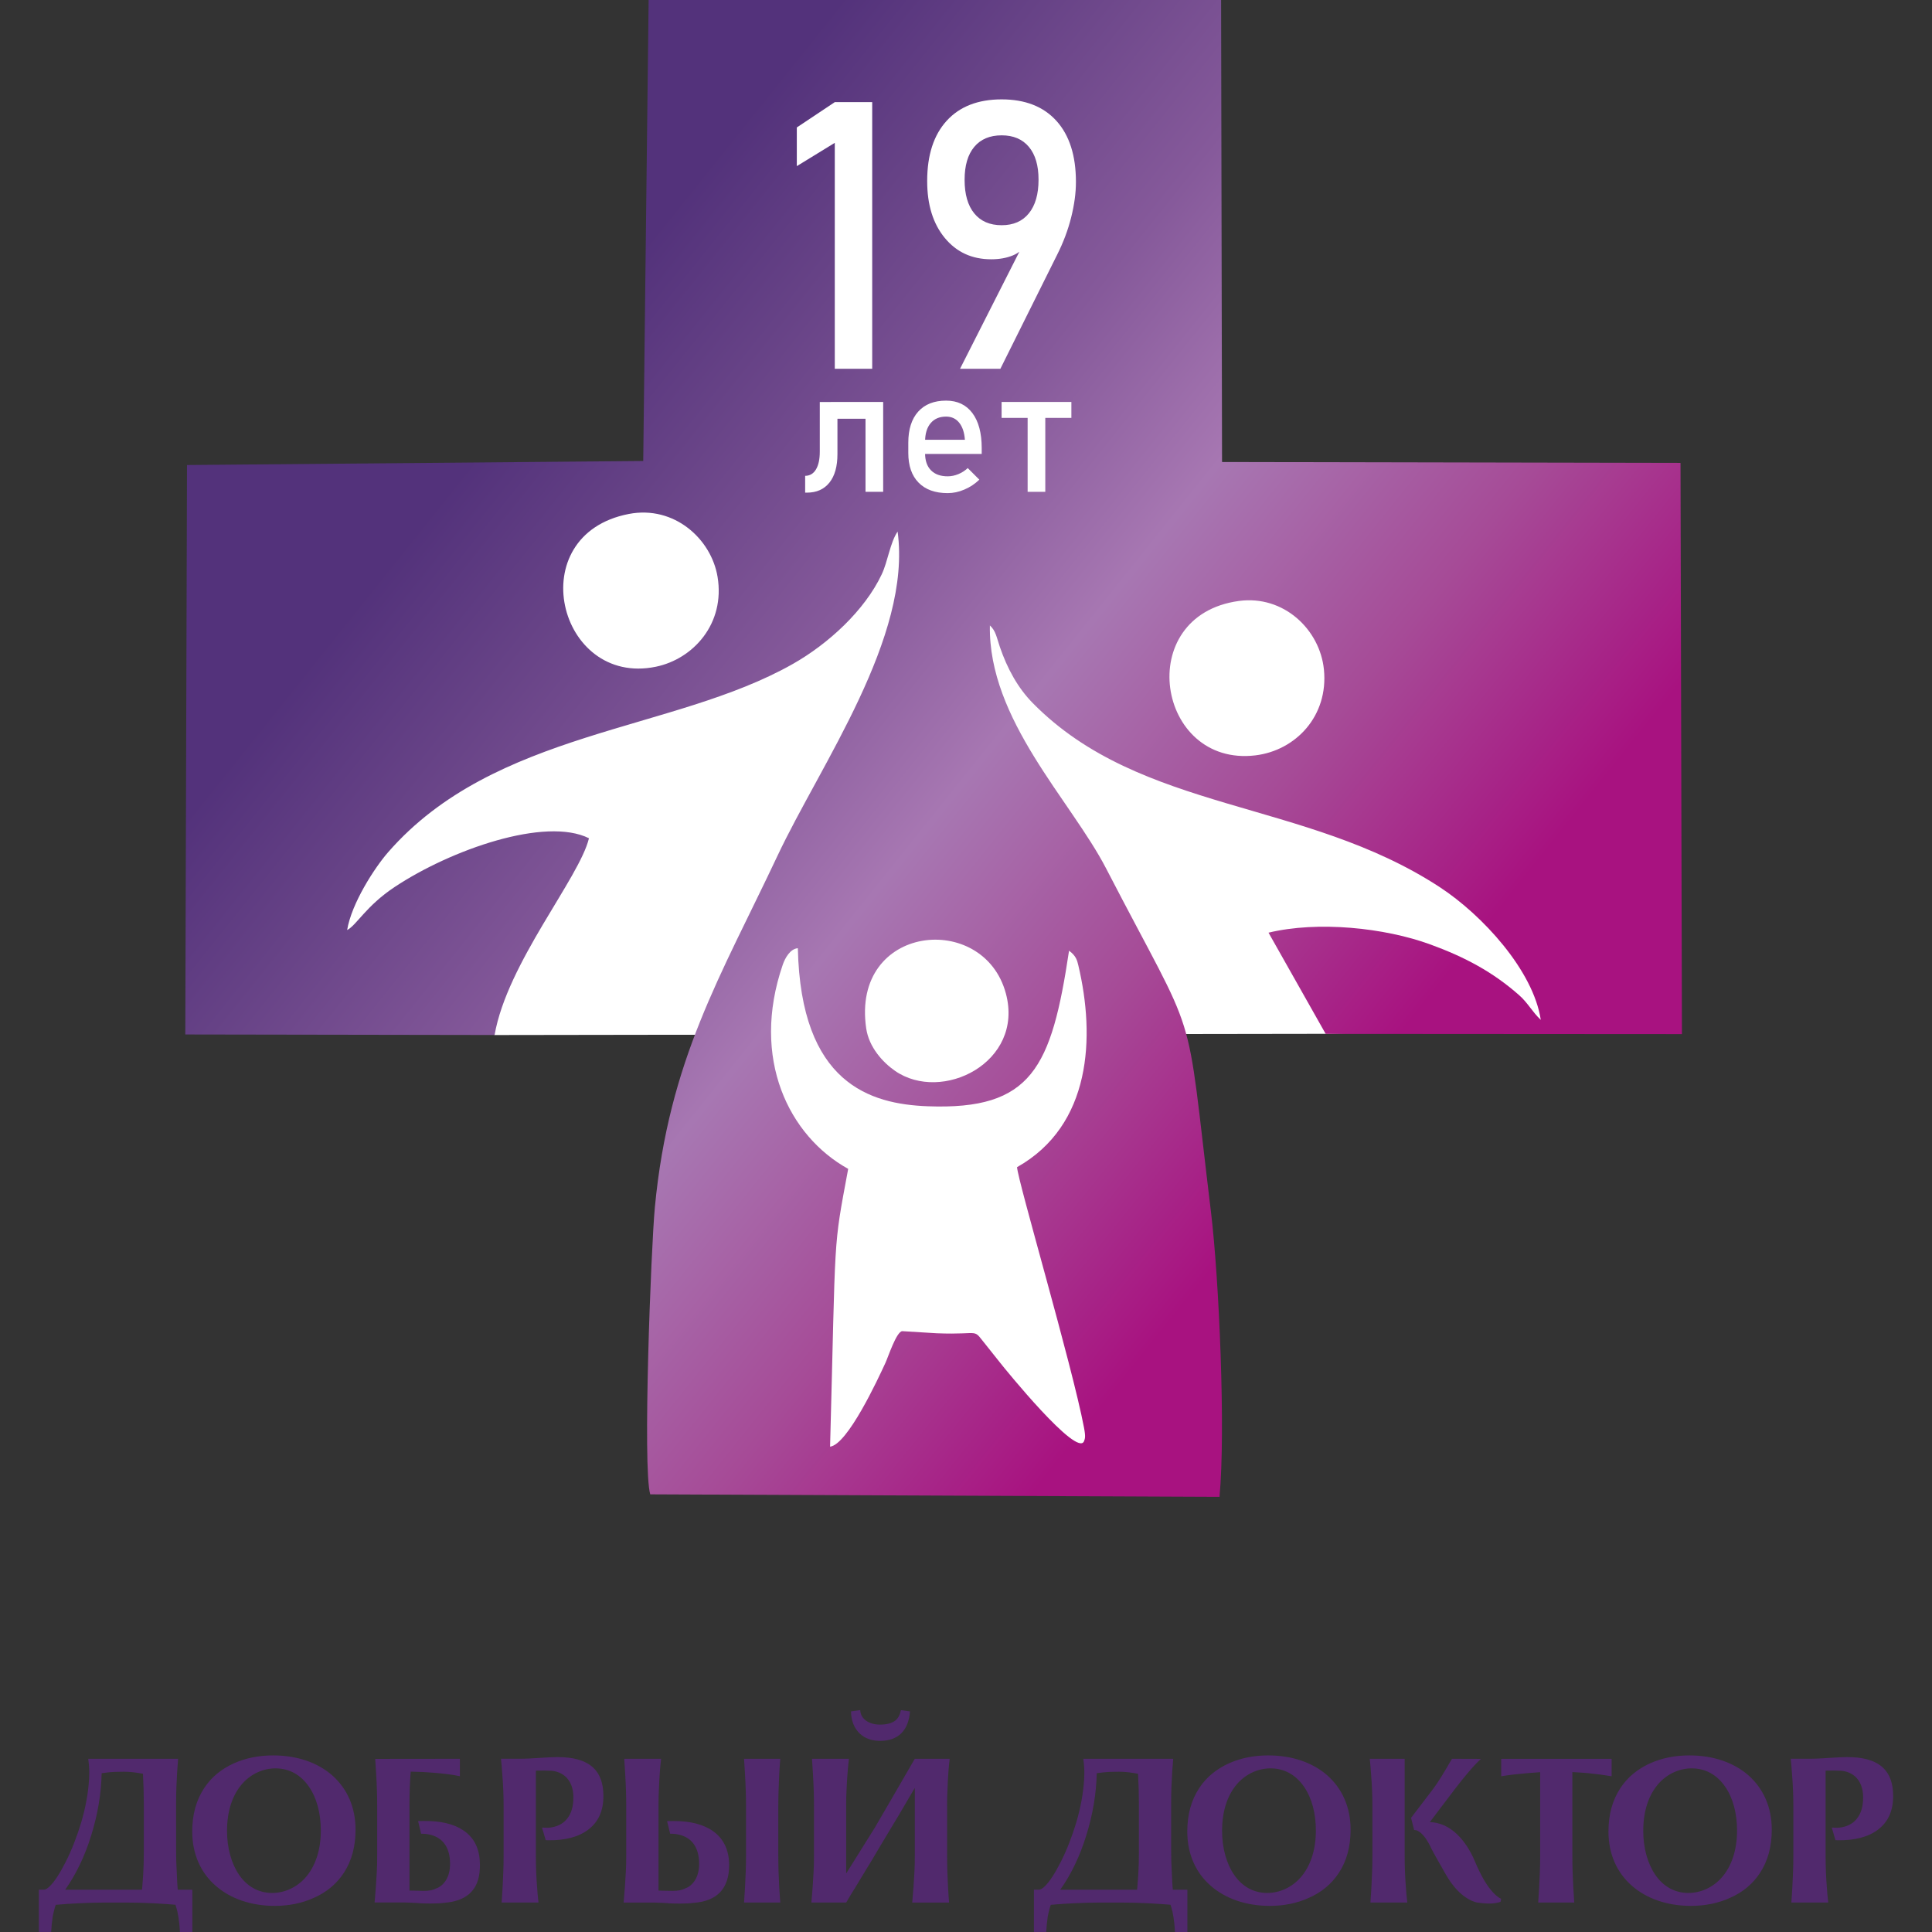
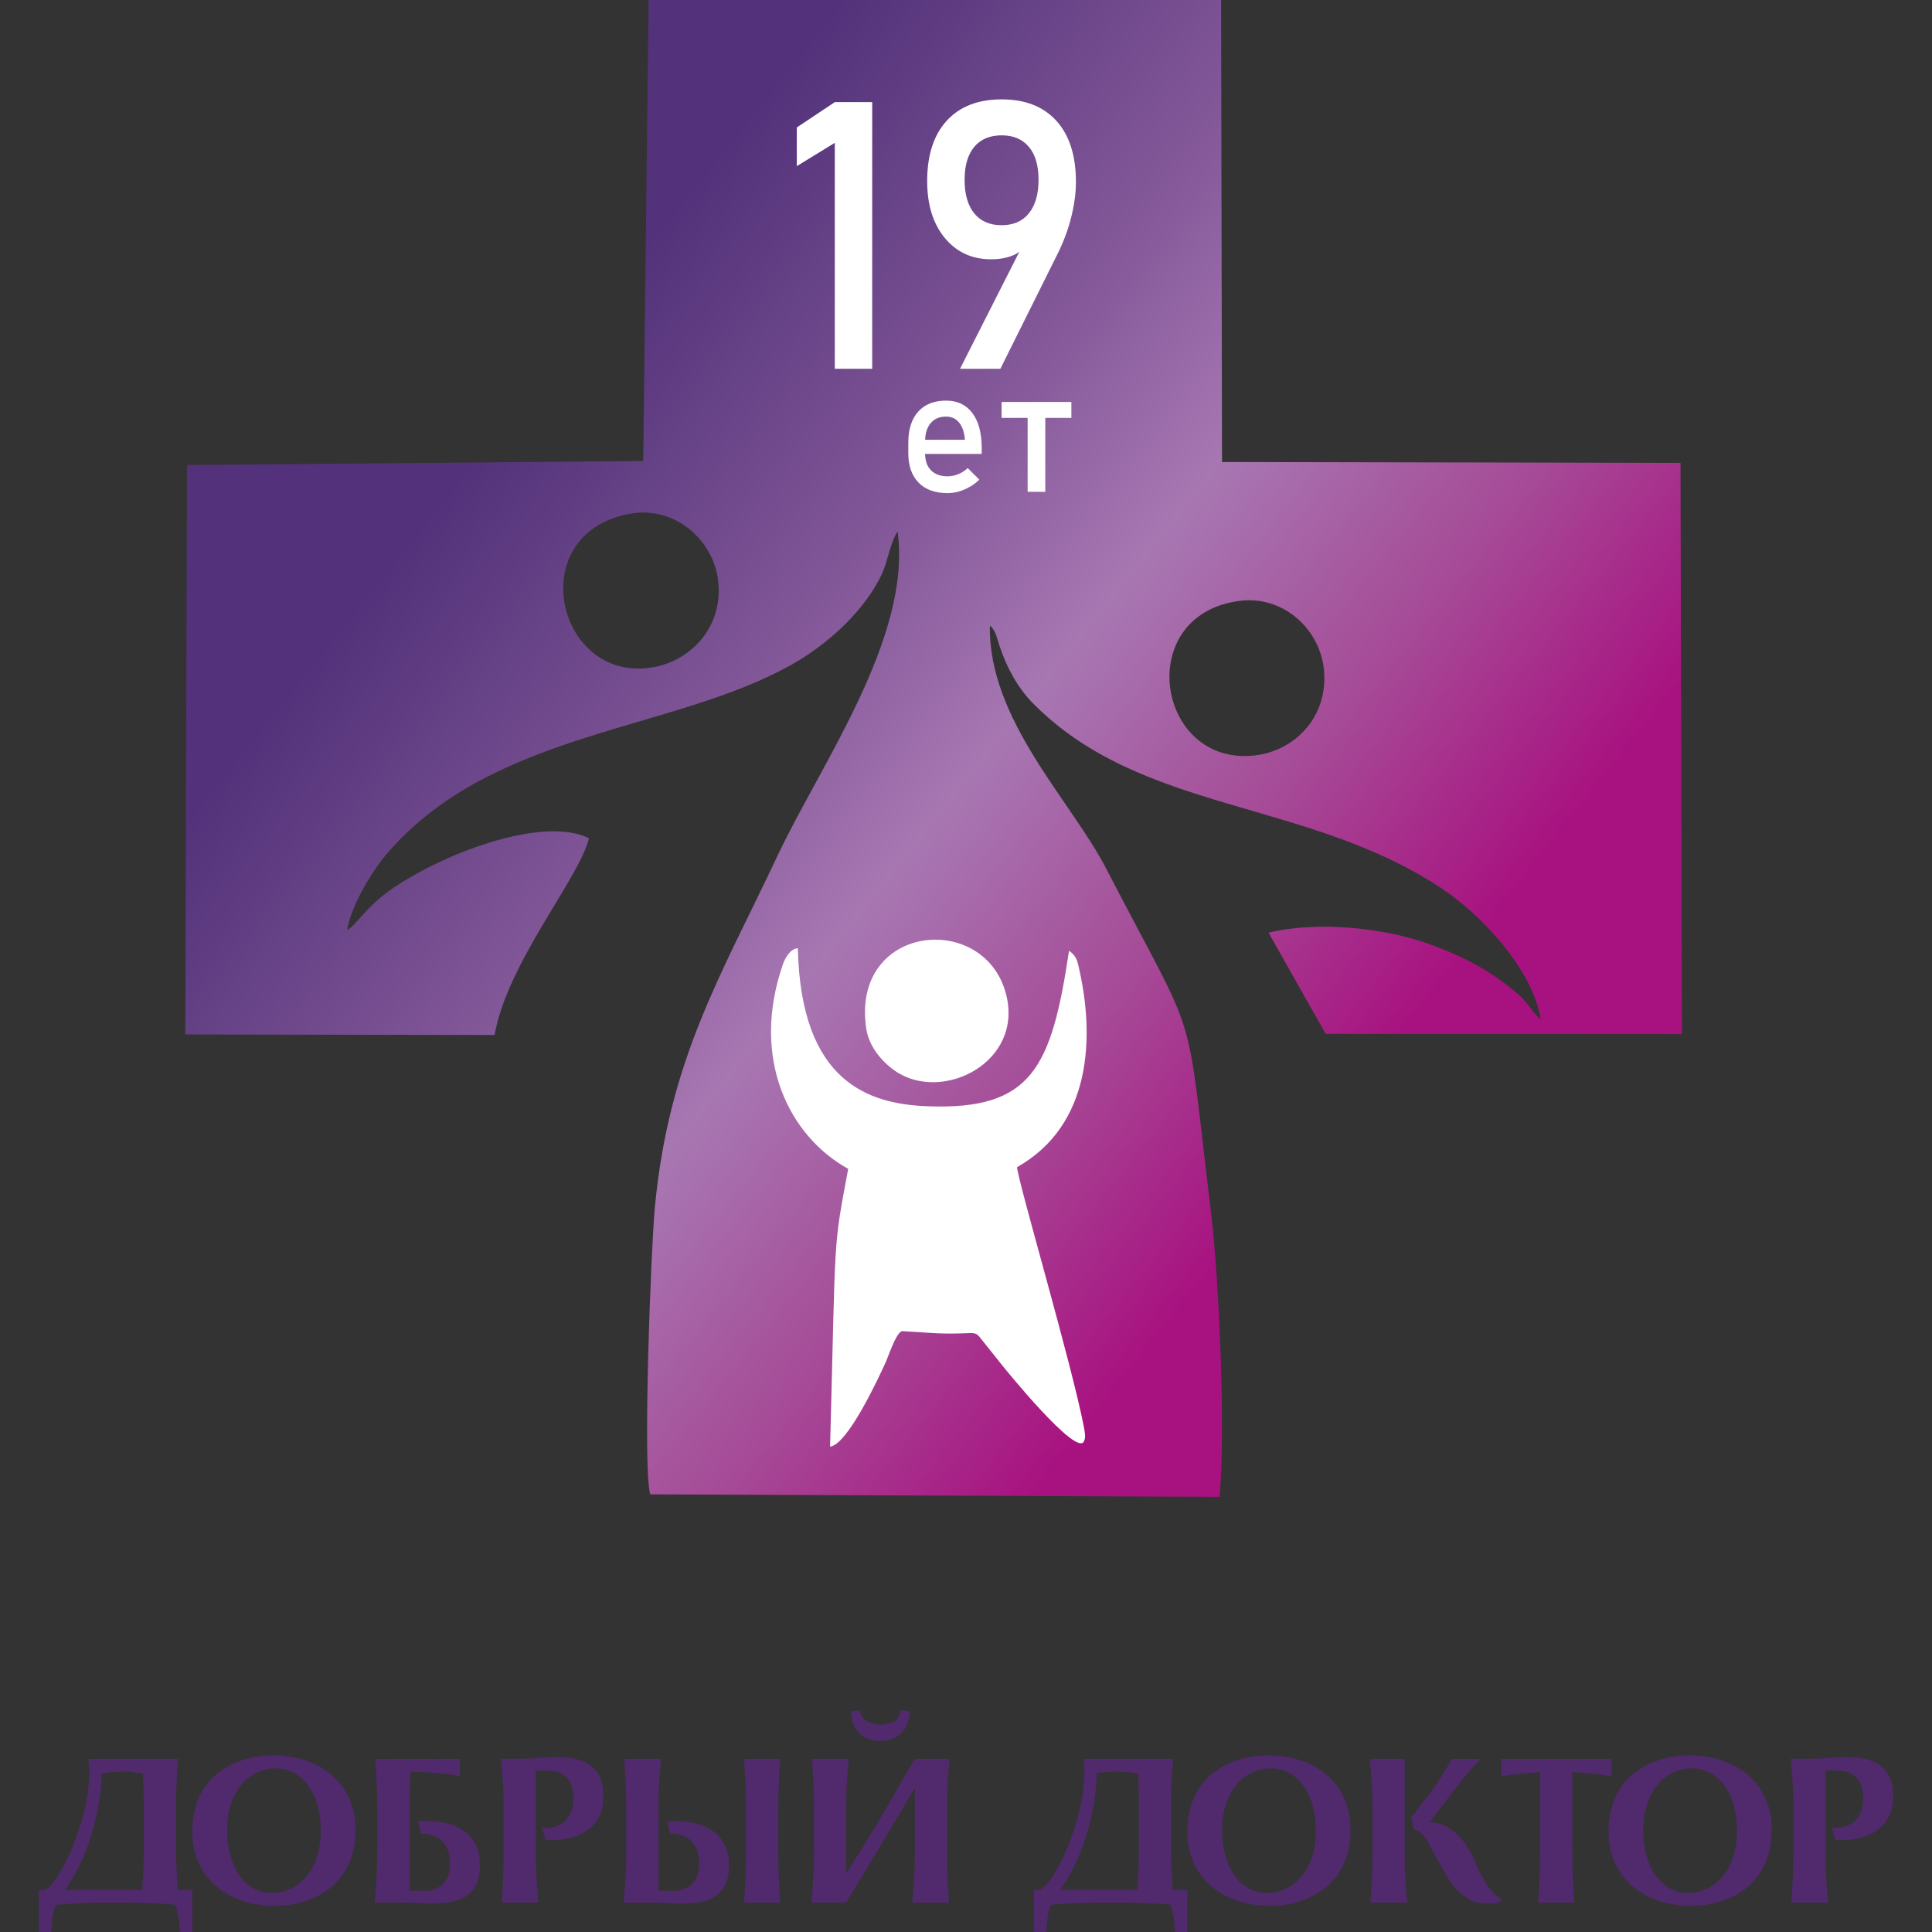
<svg xmlns="http://www.w3.org/2000/svg" version="1.1" id="Слой_1" x="0px" y="0px" viewBox="0 0 595.28 595.28" style="enable-background:new 0 0 595.28 595.28;" xml:space="preserve">
  <rect x="0" y="0" width="595.28" height="595.28" fill="#333333" stroke="none" />
  <style type="text/css"> .st0{display:none;} .st1{fill-rule:evenodd;clip-rule:evenodd;fill:#FFFFFF;} .st2{display:none;fill-rule:evenodd;clip-rule:evenodd;fill:#F8D7E9;} .st3{display:none;fill-rule:evenodd;clip-rule:evenodd;fill:#FFFFFF;} .st4{fill:#FFFFFF;} .st5{fill-rule:evenodd;clip-rule:evenodd;fill:url(#SVGID_1_);} .st6{fill-rule:evenodd;clip-rule:evenodd;fill:#51296D;} .st7{fill-rule:evenodd;clip-rule:evenodd;fill:#878786;} </style>
  <g>
    <rect x="21.5" y="38.17" class="st0" width="542" height="523.33" />
    <path class="st2" d="M293.72,164.98c41.49-4.43,45.33-35.12,23.3-25.21c1.75-4.78-0.41-10.97-5.98-12.79 C298.91,123.04,293,153.12,293.72,164.98z" />
-     <path class="st3" d="M284.67,142.83l-3.82-37.31c1.6,1.94,7.23,31.22,8.34,36.76c4.05-1.67,7.52-10.73,8.91-16 c1.95-7.42,1.72-14.92-0.35-23.21c-1.91-7.61-7.36-18.07-11.88-23.2l-4.49-4.38c-3.69-3.14-1.98-3.26-6.52-4.95 c-1.77,5.57-3.09,2.56-7.28,17.33c-1.95,6.87-3.63,12.27-2.91,20.68c1.03,12.09,4.51,21.34,12.6,29.41 C279.07,139.77,282.04,143.03,284.67,142.83z" />
-     <path class="st3" d="M279.71,162.43l-15.76-15.78c1.47,0.29,15.05,11.69,17.64,13.83c1.24-2.29-0.56-7.77-1.89-10.72 c-1.88-4.16-4.8-7.53-8.87-10.57c-3.74-2.79-10.17-5.58-14.19-6.24l-3.72-0.34c-2.88-0.07-2.14-0.76-4.87,0.16 c1.27,3.24-0.47,2.34,3.14,10.73c1.68,3.9,2.93,7.02,6.42,10.63c5.01,5.19,10.09,8.15,16.84,8.84 C275.98,163.12,278.58,163.51,279.71,162.43z" />
+     <path class="st3" d="M279.71,162.43l-15.76-15.78c1.47,0.29,15.05,11.69,17.64,13.83c1.24-2.29-0.56-7.77-1.89-10.72 c-1.88-4.16-4.8-7.53-8.87-10.57l-3.72-0.34c-2.88-0.07-2.14-0.76-4.87,0.16 c1.27,3.24-0.47,2.34,3.14,10.73c1.68,3.9,2.93,7.02,6.42,10.63c5.01,5.19,10.09,8.15,16.84,8.84 C275.98,163.12,278.58,163.51,279.71,162.43z" />
    <path class="st3" d="M294.43,173.58l12.71-1.74c-0.64,0.57-10.59,2.83-12.47,3.28c0.62,1.36,3.75,2.45,5.57,2.86 c2.56,0.58,5.12,0.42,7.93-0.39c2.58-0.74,6.09-2.72,7.79-4.33l1.45-1.59c1.03-1.3,1.09-0.71,1.62-2.29 c-1.93-0.54-0.91-1.03-6.01-2.29c-2.37-0.59-4.24-1.1-7.1-0.75c-4.12,0.49-7.24,1.79-9.91,4.65 C295.41,171.63,294.33,172.68,294.43,173.58z" />
    <g>
-       <polygon class="st4" points="408.45,318.53 152.39,318.91 83.2,282.64 152.85,153.36 286.19,157.93 461.41,181.97 486.3,316.4 " />
      <linearGradient id="SVGID_1_" gradientUnits="userSpaceOnUse" x1="418.75" y1="334.566" x2="158.05" y2="126.036">
        <stop offset="0" style="stop-color:#A81280" />
        <stop offset="0.23" style="stop-color:#A64B97" />
        <stop offset="0.46" style="stop-color:#A777B2" />
        <stop offset="0.65" style="stop-color:#85599A" />
        <stop offset="0.86" style="stop-color:#664286" />
        <stop offset="1" style="stop-color:#53327B" />
      </linearGradient>
      <path class="st5" d="M381.69,185.17c13.84-1.89,24.99,8.81,26.23,21.11c1.45,14.33-8.69,24.96-21.11,26.46 C356.42,236.4,348.91,189.66,381.69,185.17L381.69,185.17z M193.74,158.36c14.01-2.7,25.41,7.7,27.35,19.36 c2.4,14.43-7.47,25.33-19.01,27.71C171.87,211.66,160.46,164.79,193.74,158.36L193.74,158.36z M106.96,286.56 c1.36-8.25,8.46-19.2,12.63-23.98c32.83-37.63,87.77-37.09,124.65-57.98c11-6.23,22.18-16.5,27.43-27.63 c1.9-4.02,2.57-9.76,4.9-13.19c4.41,32.55-23.78,71.79-37.03,99.94c-17.38,36.91-33.45,62.73-37.77,108.3 c-1.17,12.34-3.82,80.42-1.42,88.41l175.4,0.77c1.91-20.29-0.1-66.95-2.65-87.95c-8.19-67.44-3.19-49.42-32.27-105.63 c-10.85-20.98-36.37-45.89-35.83-74.91c1.82,1.63,2.07,3.67,3.08,6.63c2.27,6.62,5.49,12.58,10.18,17.34 c33.36,33.81,83.77,29.47,125.32,56.64c13.15,8.59,28.86,25.7,31.16,40.92c-2.65-2.49-3.93-5.19-6.69-7.63 c-8.08-7.12-16.65-11.71-27.36-15.62c-14.13-5.16-34.65-7.28-49.84-3.62l17.61,31.18l109.77,0.07l-0.44-175.99l-141.26-0.28 L376.24,0L199.85,0l-1.66,142.04l-140.57,1.24l-0.53,175.46l95.3,0.16c3.87-22.2,26.13-48.36,29.08-60.62 c-13.43-6.7-42.53,3.51-59.89,15.03C112.76,279.16,109.84,285.11,106.96,286.56z" />
      <path class="st1" d="M329.39,292.93c2.18,1.58,2.5,3,2.86,4.51c5.25,22.12,4.01,49.3-18.88,62.18 c0.21,4.23,16.96,60.94,20.63,80.26c0.55,2.89,0.29,3.39,0.03,4.11c-1.97,5.49-24.68-22.56-25.95-24.2l-3.75-4.71 c-5.21-6.33-1.12-3.68-15.76-4.28l-10.6-0.65c-1.79,0.2-4.31,7.95-5.16,9.79c-2.33,5.05-11.65,25.15-17.05,25.8 c1.81-67.44,0.84-60.12,5.58-85.59c-18.2-10.07-30.12-33.91-20.16-62.9c0.74-2.16,2.33-4.91,4.65-5.09 c0.91,41.69,22.26,48.03,40.03,48.7C317.95,342.06,323.97,329.02,329.39,292.93z" />
      <path class="st1" d="M266.89,316.86c0.85,5.83,5.13,10.48,8.87,13.08c14.47,10.05,39.86-2.6,34.17-23.82 C303.1,280.62,262.19,284.76,266.89,316.86z" />
      <path class="st6" d="M15.76,595.28l0.19-2.44c0.16-1.6,0.35-2.89,0.64-3.88c0.22-1,0.42-1.67,0.58-2.05 c2.53-0.22,4.83-0.39,6.9-0.48c3.1-0.16,5.91-0.22,8.38-0.22h6.32c2.66,0,5.56,0.06,8.61,0.22c2.5,0.13,4.72,0.29,6.68,0.45 c0.13,0.32,0.31,1.03,0.6,2.12c0.25,1.12,0.44,2.41,0.6,3.85l0.18,2.44h3.82v-13.04h-4.5c-0.1-1-0.19-2.73-0.29-5.13 c-0.16-2.54-0.21-4.94-0.21-7.18V555.5c0-1.66,0.03-3.29,0.09-4.93c0.13-3.31,0.32-6.18,0.53-8.66h-27.7 c0.22,1.57,0.32,3.02,0.32,4.4c0,0.42-0.03,1.02-0.06,1.88c-0.26,4.37-1.09,8.85-2.46,13.47c-1.35,4.42-2.91,8.42-4.73,12.01 c-1.83,3.6-3.46,6.09-4.87,7.47c-0.74,0.74-1.35,1.09-1.84,1.09h-1.57v13.04H15.76L15.76,595.28z M37.89,545.89 c1.13,0,2.23,0.06,3.32,0.19c1.1,0.13,2.03,0.29,2.84,0.45c0.16,3.07,0.26,6.06,0.26,8.97v15.26c0,2.5-0.06,4.78-0.19,6.84 c-0.16,2.04-0.22,3.2-0.26,3.49l-0.1,1.16H20.08c3.32-4.64,6.1-10.45,8.02-16.73c2.03-6.5,3.09-12.88,3.22-19.16 c0.16-0.03,0.83-0.1,2-0.26c1.12-0.13,2.42-0.19,3.8-0.19H37.89L37.89,545.89z M84.61,587.23c-7.22,0-13.63-2.21-18.16-6.2 c-4.62-4.01-7.22-9.79-7.22-16.69c0-5.23,1.22-9.69,3.69-13.42c2.18-3.31,5.26-5.87,9.21-7.64c3.62-1.61,7.63-2.41,12.06-2.41 c7.31,0,13.66,2.18,18.19,6.16c4.6,4.08,7.17,9.82,7.17,16.72c0,5.23-1.22,9.69-3.66,13.38c-2.23,3.37-5.27,5.91-9.22,7.64 C93.04,586.43,89,587.23,84.61,587.23L84.61,587.23z M69.95,564.12c0,5.23,1.32,9.98,3.65,13.45c2.44,3.59,5.94,5.68,10.27,5.68 c3.72,0,7.5-1.64,10.23-4.72c2.95-3.34,4.75-8.25,4.75-14.54c0-5.23-1.25-10.01-3.66-13.48c-2.47-3.6-5.99-5.65-10.32-5.65 c-3.72,0-7.48,1.64-10.21,4.72C71.72,552.92,69.95,557.83,69.95,564.12L69.95,564.12z M129.75,565.01 c1.06-0.03,2.12,0.1,3.18,0.39c1.64,0.48,2.95,1.32,3.88,2.5c1.25,1.6,1.86,3.71,1.86,6.38c0,1.99-0.42,3.69-1.28,5.07 c-0.8,1.25-1.8,2.09-2.98,2.5c-0.93,0.51-2.21,0.77-3.82,0.77c-0.61-0.01-1.57-0.04-2.86-0.08l-1.57-0.03v-26.14 c0-3.97,0.13-7.46,0.39-10.5c2.82,0.06,5.1,0.16,6.8,0.32c3.37,0.26,6.16,0.61,8.35,1.09v-5.37l-26.09,0.03l0.29,4.6 c0.22,3.62,0.32,6.91,0.32,9.82v15.3c0,1.96-0.03,3.72-0.13,5.23c-0.16,3.11-0.39,6.22-0.67,9.3h6.36h1.54h1.45 c1.54,0.03,2.82,0.1,3.88,0.16c1.12,0.12,2.5,0.15,4.14,0.15c1.57,0,2.95-0.06,4.14-0.22c6.45-0.48,10.17-3.57,10.82-9.32 c0.1-1.03,0.13-1.77,0.13-2.25c0-0.32-0.03-0.8-0.06-1.43c-0.26-4.21-2.05-7.35-5.14-9.37c-2.92-1.94-6.9-2.87-11.97-2.84 l-1.89,0.03L129.75,565.01L129.75,565.01z M168.14,566.98l0.71,0.03c5.1,0.1,9.37-0.99,12.32-3.21c3.18-2.36,4.75-5.83,4.75-10.38 c0-3.94-1.06-6.86-3.18-8.82c-2.66-2.41-6.48-3.21-10.98-3.21c-1.06,0-2.76,0.06-5.04,0.22c-2.47,0.19-4.75,0.29-6.9,0.29h-5.46 c0.16,1.45,0.29,2.99,0.39,4.62c0.29,3.46,0.42,6.76,0.42,9.9v15.3c0,1.78-0.03,3.51-0.1,5.21c-0.13,3.32-0.29,6.4-0.51,9.27 h11.36c-0.22-1.84-0.35-3.38-0.42-4.6c-0.26-3.12-0.39-6.43-0.39-9.88v-26.16c1.06,0,1.86,0,2.41-0.03c0.55,0,1.28,0.03,2.28,0.06 c1.8,0.13,3.43,0.8,4.69,2.04c1.44,1.51,2.18,3.56,2.18,6.19c0,2.78-0.64,4.96-1.93,6.54c-0.96,1.22-2.25,2.04-3.82,2.46 c-1.03,0.29-1.96,0.39-2.82,0.32l-1.09-0.03L168.14,566.98L168.14,566.98z M206.49,565.01c1.06-0.03,2.12,0.1,3.18,0.39 c1.64,0.48,2.95,1.32,3.88,2.5c1.25,1.6,1.86,3.71,1.86,6.38c0,1.99-0.42,3.69-1.28,5.07c-0.8,1.25-1.8,2.08-2.98,2.49 c-0.93,0.51-2.21,0.77-3.82,0.77c-0.96,0-1.7,0-2.18-0.03l-2.25-0.06v-26.15c0-1.96,0.03-3.69,0.13-5.23 c0.13-3.5,0.35-6.59,0.67-9.22h-11.36l0.29,4.59c0.22,3.64,0.32,6.94,0.32,9.86v15.31c0,1.96-0.03,3.72-0.13,5.23 c-0.16,3.11-0.39,6.22-0.67,9.3h6.35h1.54h1.45c1.54,0.03,2.82,0.1,3.88,0.16c1.12,0.12,2.5,0.15,4.14,0.15 c1.57,0,2.95-0.06,4.14-0.22c7.32-0.48,11.01-4.44,11.01-11.6c0-4.64-1.7-8.11-4.81-10.39c-3.02-2.19-7.16-3.25-12.42-3.22 l-1.89,0.03L206.49,565.01L206.49,565.01z M229.86,571.78c0,1.77-0.03,3.49-0.1,5.19c-0.13,3.31-0.29,6.38-0.51,9.23h11.17 c-0.1-1.06-0.19-2.57-0.32-4.59c-0.19-3.26-0.29-6.54-0.29-9.84v-15.31c0-1.77,0.03-3.53,0.1-5.26c0.1-3.37,0.26-6.46,0.51-9.29 h-11.17l0.29,4.62c0.22,3.73,0.32,7.04,0.32,9.93V571.78L229.86,571.78z M291.81,556.45c0-1.96,0.03-3.72,0.13-5.26 c0.13-3.56,0.35-6.68,0.67-9.28h-10.75l-7.16,12.36l-5.17,8.89c-3.34,5.33-6.26,10.01-8.81,14.09v-20.9 c0-1.96,0.03-3.69,0.13-5.23c0.16-3.66,0.43-6.74,0.72-9.21h-11.38l0.29,4.59c0.22,3.63,0.32,6.93,0.32,9.85v15.31 c0,1.96-0.03,3.72-0.13,5.23c-0.16,3.11-0.39,6.23-0.67,9.31h10.73c0-0.03,0.26-0.48,0.75-1.28c0.26-0.42,0.67-1.16,1.32-2.18 c0.39-0.55,0.67-1.16,1.03-1.67l1.22-2.02l2.31-3.82l1.03-1.67l3.37-5.68c3.5-5.75,6.87-11.43,10.11-17.01v20.9 c0,1.96-0.03,3.69-0.13,5.2c-0.16,3.05-0.39,6.13-0.67,9.24h11.36c-0.1-1.06-0.19-2.57-0.32-4.59c-0.19-3.27-0.29-6.55-0.29-9.85 V556.45L291.81,556.45z M262.21,527.3c0.03,2.95,1.03,5.26,2.7,6.84c1.57,1.51,3.79,2.25,6.26,2.25c5.62,0,8.79-3.27,9.21-9.08 l-2.79-0.39c-0.29,1.44-0.87,2.54-1.77,3.24c-1.09,0.8-2.63,1.22-4.65,1.22c-1.7,0-3.08-0.39-4.17-1.12 c-1.22-0.8-1.86-1.89-1.96-3.34L262.21,527.3L262.21,527.3z M322.35,595.28l0.19-2.44c0.16-1.6,0.35-2.89,0.64-3.88 c0.22-1,0.42-1.67,0.58-2.05c2.52-0.22,4.83-0.39,6.9-0.48c3.1-0.16,5.91-0.22,8.38-0.22h6.32c2.66,0,5.56,0.06,8.61,0.22 c2.5,0.13,4.72,0.29,6.68,0.45c0.13,0.32,0.31,1.03,0.6,2.12c0.25,1.12,0.44,2.41,0.6,3.85l0.18,2.44h3.82v-13.04h-4.5 c-0.1-1-0.19-2.73-0.29-5.13c-0.16-2.54-0.21-4.94-0.21-7.18V555.5c0-1.66,0.03-3.29,0.09-4.93c0.13-3.31,0.32-6.18,0.54-8.66 h-27.7c0.22,1.57,0.32,3.02,0.32,4.4c0,0.42-0.03,1.02-0.06,1.88c-0.26,4.37-1.09,8.85-2.46,13.47 c-1.35,4.42-2.91,8.42-4.73,12.01c-1.83,3.6-3.46,6.09-4.87,7.47c-0.74,0.74-1.35,1.09-1.84,1.09h-1.57v13.04H322.35 L322.35,595.28z M344.49,545.89c1.13,0,2.23,0.06,3.32,0.19c1.1,0.13,2.03,0.29,2.84,0.45c0.16,3.07,0.26,6.06,0.26,8.97v15.26 c0,2.5-0.06,4.78-0.19,6.84c-0.16,2.04-0.22,3.2-0.26,3.49l-0.1,1.16h-23.68c3.32-4.64,6.1-10.45,8.02-16.73 c2.03-6.5,3.09-12.88,3.22-19.16c0.16-0.03,0.83-0.1,2-0.26c1.12-0.13,2.42-0.19,3.8-0.19H344.49L344.49,545.89z M391.2,587.23 c-7.22,0-13.63-2.21-18.16-6.2c-4.62-4.01-7.22-9.79-7.22-16.69c0-5.23,1.22-9.69,3.69-13.42c2.18-3.31,5.26-5.87,9.21-7.64 c3.62-1.61,7.63-2.41,12.06-2.41c7.31,0,13.66,2.18,18.19,6.16c4.6,4.08,7.17,9.82,7.17,16.72c0,5.23-1.22,9.69-3.66,13.38 c-2.23,3.37-5.28,5.91-9.22,7.64C399.63,586.43,395.6,587.23,391.2,587.23L391.2,587.23z M376.54,564.12 c0,5.23,1.32,9.98,3.65,13.45c2.44,3.59,5.94,5.68,10.27,5.68c3.72,0,7.5-1.64,10.23-4.72c2.95-3.34,4.75-8.25,4.75-14.54 c0-5.23-1.25-10.01-3.66-13.48c-2.47-3.6-5.99-5.65-10.33-5.65c-3.72,0-7.48,1.64-10.21,4.72 C378.31,552.92,376.54,557.83,376.54,564.12L376.54,564.12z M422.86,571.76c0,1.77-0.03,3.5-0.1,5.2 c-0.13,3.31-0.29,6.39-0.51,9.24h11.36c-0.22-1.83-0.35-3.37-0.42-4.59c-0.26-3.11-0.39-6.42-0.39-9.85v-29.85h-10.75 c0.16,1.45,0.29,2.99,0.39,4.62c0.29,3.47,0.42,6.77,0.42,9.92V571.76L422.86,571.76z M462.53,585.05c-0.8-0.35-1.6-1-2.44-1.9 c-1.89-1.96-3.75-5.13-5.58-9.47c-1.45-3.5-3.31-6.32-5.52-8.47c-2.54-2.44-5.36-3.69-8.44-3.79l8.09-10.66 c1.06-1.38,2.15-2.73,3.24-4.04c1.76-2.12,3.24-3.72,4.43-4.78l-8.92-0.03l-0.77,1.28c-0.51,0.93-1.03,1.76-1.51,2.57 c-1.57,2.66-2.99,4.78-4.24,6.36l-6.1,7.99l0.93,3.72l0.64,0.1c0.32,0.06,0.74,0.29,1.22,0.64c1.25,1,2.44,2.73,3.56,5.2 c0.42,0.8,1.06,1.99,1.96,3.56l0.64,1.12c0.74,1.32,1.22,2.15,1.41,2.5c2.82,5.07,6.07,8.15,9.73,9.21 c1.44,0.22,2.76,0.35,3.95,0.35c1.03,0,1.89-0.1,2.57-0.26c0.35-0.06,0.58-0.13,0.71-0.19l0.26-0.1L462.53,585.05L462.53,585.05z M485.05,586.2l-0.29-4.59c-0.19-3.27-0.29-6.55-0.29-9.85v-25.75c2.09,0.1,3.69,0.22,4.81,0.32c2.57,0.26,5.01,0.58,7.29,0.96 v-5.37h-34.03v5.37l1.06-0.16c1-0.16,1.83-0.26,2.57-0.35c3.24-0.35,6.03-0.61,8.38-0.74v25.72c0,1.77-0.03,3.5-0.1,5.2 c-0.13,3.31-0.29,6.39-0.51,9.24H485.05L485.05,586.2z M520.97,587.23c-7.22,0-13.63-2.21-18.16-6.2 c-4.62-4.01-7.22-9.79-7.22-16.69c0-5.23,1.22-9.69,3.69-13.42c2.18-3.31,5.26-5.87,9.21-7.64c3.62-1.61,7.63-2.41,12.06-2.41 c7.31,0,13.66,2.18,18.19,6.16c4.6,4.08,7.17,9.82,7.17,16.72c0,5.23-1.22,9.69-3.66,13.38c-2.23,3.37-5.27,5.91-9.22,7.64 C529.4,586.43,525.37,587.23,520.97,587.23L520.97,587.23z M506.31,564.12c0,5.23,1.32,9.98,3.65,13.45 c2.44,3.59,5.94,5.68,10.27,5.68c3.72,0,7.5-1.64,10.23-4.72c2.95-3.34,4.75-8.25,4.75-14.54c0-5.23-1.25-10.01-3.66-13.48 c-2.47-3.6-5.99-5.65-10.32-5.65c-3.72,0-7.48,1.64-10.21,4.72C508.08,552.92,506.31,557.83,506.31,564.12L506.31,564.12z M565.53,566.98l0.71,0.03c5.1,0.1,9.37-0.99,12.32-3.21c3.18-2.36,4.75-5.83,4.75-10.38c0-3.94-1.06-6.86-3.18-8.82 c-2.66-2.41-6.48-3.21-10.98-3.21c-1.06,0-2.76,0.06-5.04,0.22c-2.47,0.19-4.75,0.29-6.9,0.29h-5.46 c0.16,1.45,0.29,2.99,0.39,4.62c0.29,3.46,0.42,6.76,0.42,9.9v15.3c0,1.78-0.03,3.51-0.1,5.21c-0.13,3.32-0.29,6.4-0.51,9.27 h11.36c-0.22-1.84-0.35-3.38-0.42-4.6c-0.26-3.12-0.39-6.43-0.39-9.88v-26.16c1.06,0,1.86,0,2.41-0.03c0.55,0,1.28,0.03,2.28,0.06 c1.8,0.13,3.43,0.8,4.69,2.04c1.44,1.51,2.18,3.56,2.18,6.19c0,2.78-0.64,4.96-1.93,6.54c-0.96,1.22-2.25,2.04-3.82,2.46 c-1.03,0.29-1.96,0.39-2.82,0.32l-1.09-0.03L565.53,566.98z" />
      <g>
        <g>
-           <path class="st4" d="M248.08,151.78v-5.17c1.42,0,2.53-0.65,3.32-1.95c0.79-1.3,1.19-3.13,1.19-5.49v-15.31h5.44v16.06 c0,3.79-0.82,6.71-2.47,8.78c-1.65,2.06-3.96,3.09-6.95,3.09H248.08z M255.98,129.02v-5.17h13.58v5.17H255.98z M266.68,151.54 v-27.69h5.44v27.69H266.68z" />
          <path class="st4" d="M291.99,151.94c-3.86,0-6.85-1.08-8.96-3.23s-3.17-5.21-3.17-9.18v-3.12c0-4.12,1.02-7.32,3.05-9.58 c2.04-2.26,4.9-3.39,8.6-3.39c3.48,0,6.18,1.28,8.1,3.84c1.91,2.56,2.87,6.15,2.87,10.78v1.81H283.8v-4.37h13.5 c-0.16-2.24-0.74-3.99-1.75-5.25c-1-1.26-2.35-1.89-4.04-1.89c-2.05,0-3.64,0.68-4.77,2.03c-1.14,1.35-1.71,3.26-1.71,5.73v3.52 c0,2.29,0.61,4.05,1.83,5.28c1.22,1.23,2.93,1.84,5.13,1.84c1.1,0,2.2-0.22,3.28-0.67c1.08-0.44,2.05-1.07,2.91-1.87l3.57,3.57 c-1.37,1.32-2.91,2.33-4.61,3.05C295.43,151.58,293.71,151.94,291.99,151.94z" />
          <path class="st4" d="M308.61,128.76v-4.91h21.5v4.91H308.61z M316.63,151.54v-24.78h5.44v24.78H316.63z" />
        </g>
      </g>
      <g>
        <g>
          <path class="st4" d="M268.74,31.47v82.16h-11.53V44.01l-11.7,7.18V39.27l11.7-7.8H268.74z" />
          <path class="st4" d="M295.8,113.63l20.68-40.8l-0.06,2.03c-0.98,1.77-2.43,3.05-4.35,3.84c-1.92,0.79-4.14,1.19-6.67,1.19 c-5.92,0-10.68-2.19-14.3-6.58c-3.62-4.39-5.42-10.22-5.42-17.49v-0.06c0-7.99,2.01-14.17,6.02-18.56 c4.01-4.39,9.65-6.58,16.92-6.58s12.9,2.21,16.9,6.64c3.99,4.43,5.99,10.69,5.99,18.79v0.06c0,3.35-0.49,6.98-1.47,10.88 c-0.98,3.9-2.41,7.71-4.29,11.44l-17.52,35.2H295.8z M308.63,69.39c3.62,0,6.41-1.22,8.39-3.67c1.98-2.45,2.97-5.9,2.97-10.34 v-0.06c0-4.33-0.99-7.69-2.97-10.06c-1.98-2.37-4.78-3.56-8.39-3.56c-3.65,0-6.47,1.19-8.45,3.56 c-1.98,2.37-2.97,5.75-2.97,10.11v0.06c0,4.45,0.99,7.88,2.97,10.31C302.16,68.17,304.98,69.39,308.63,69.39z" />
        </g>
      </g>
    </g>
  </g>
</svg>